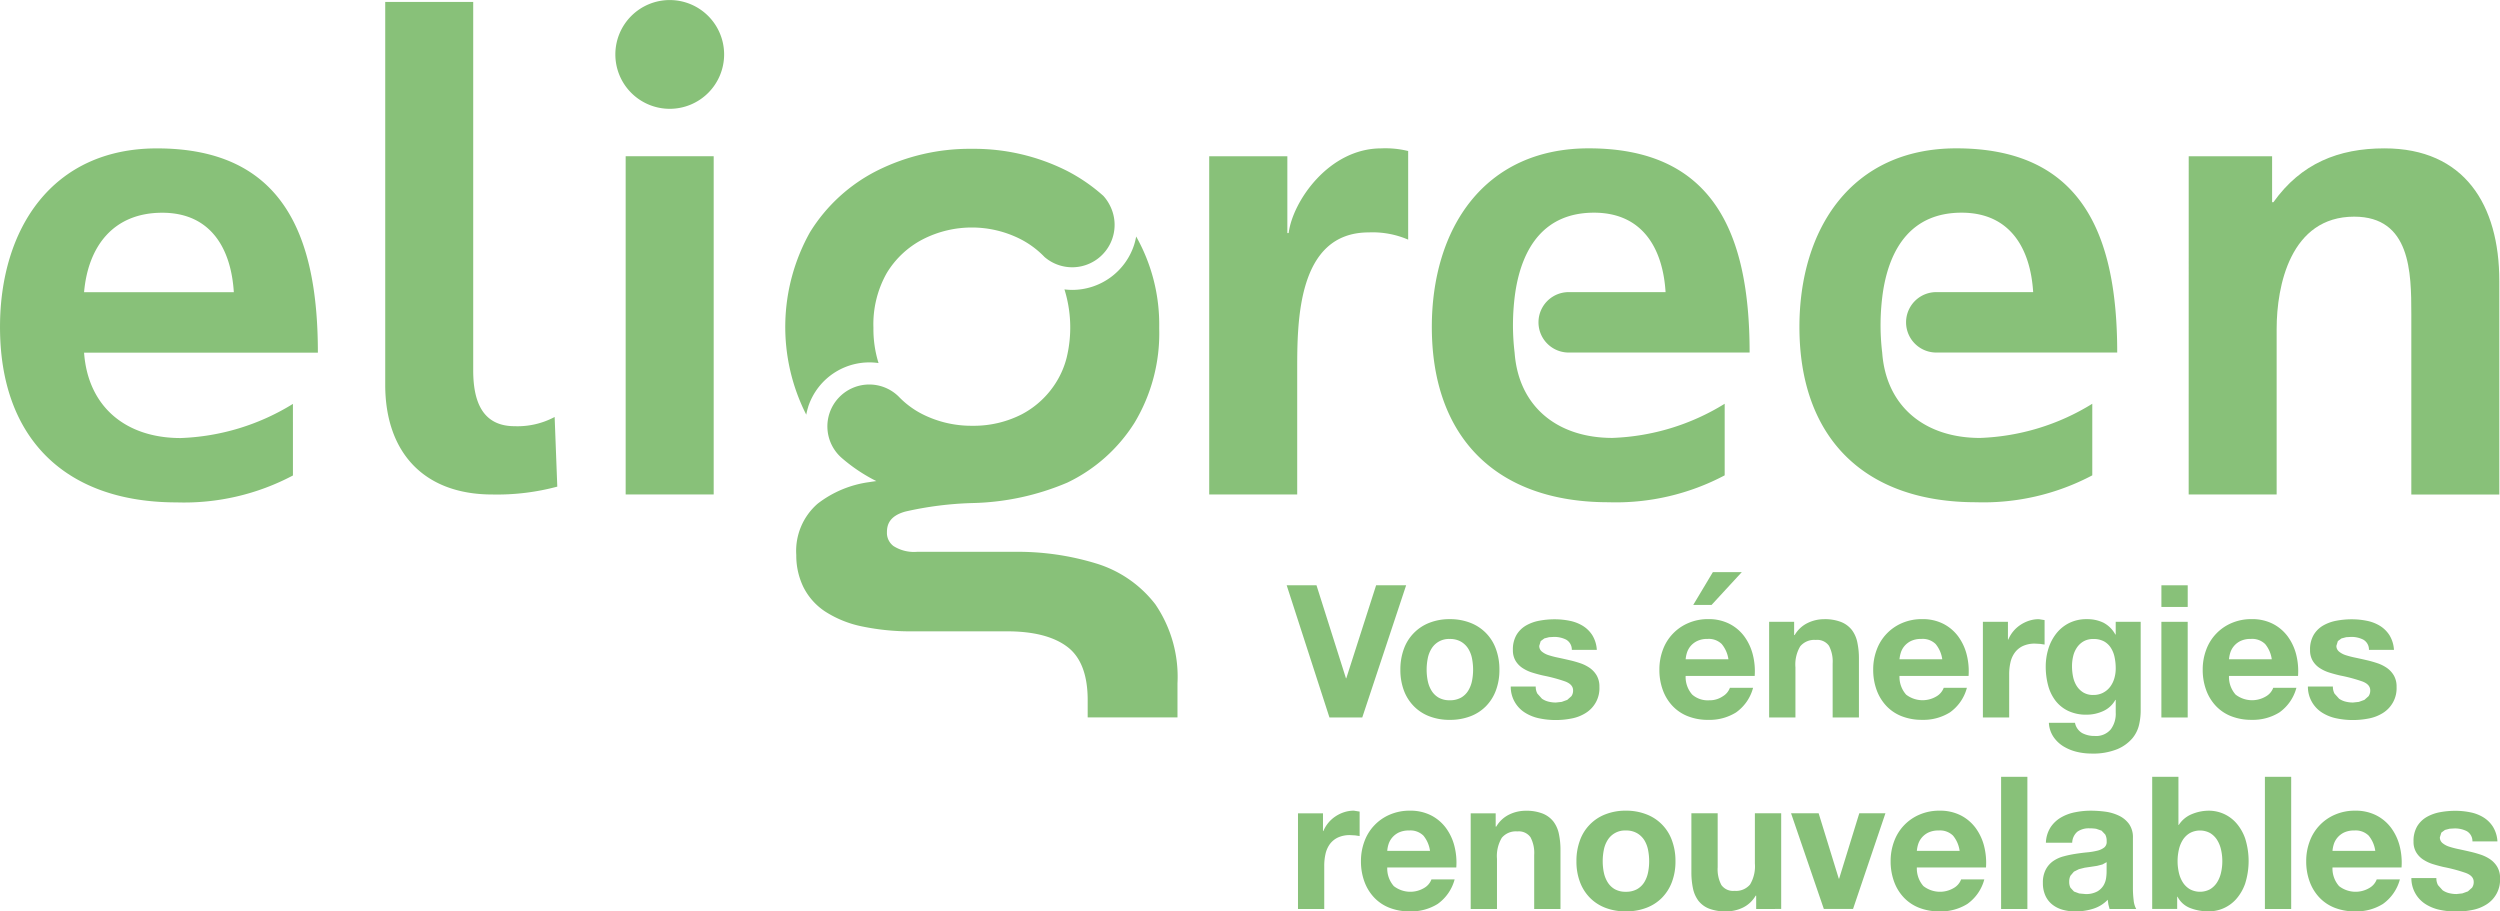
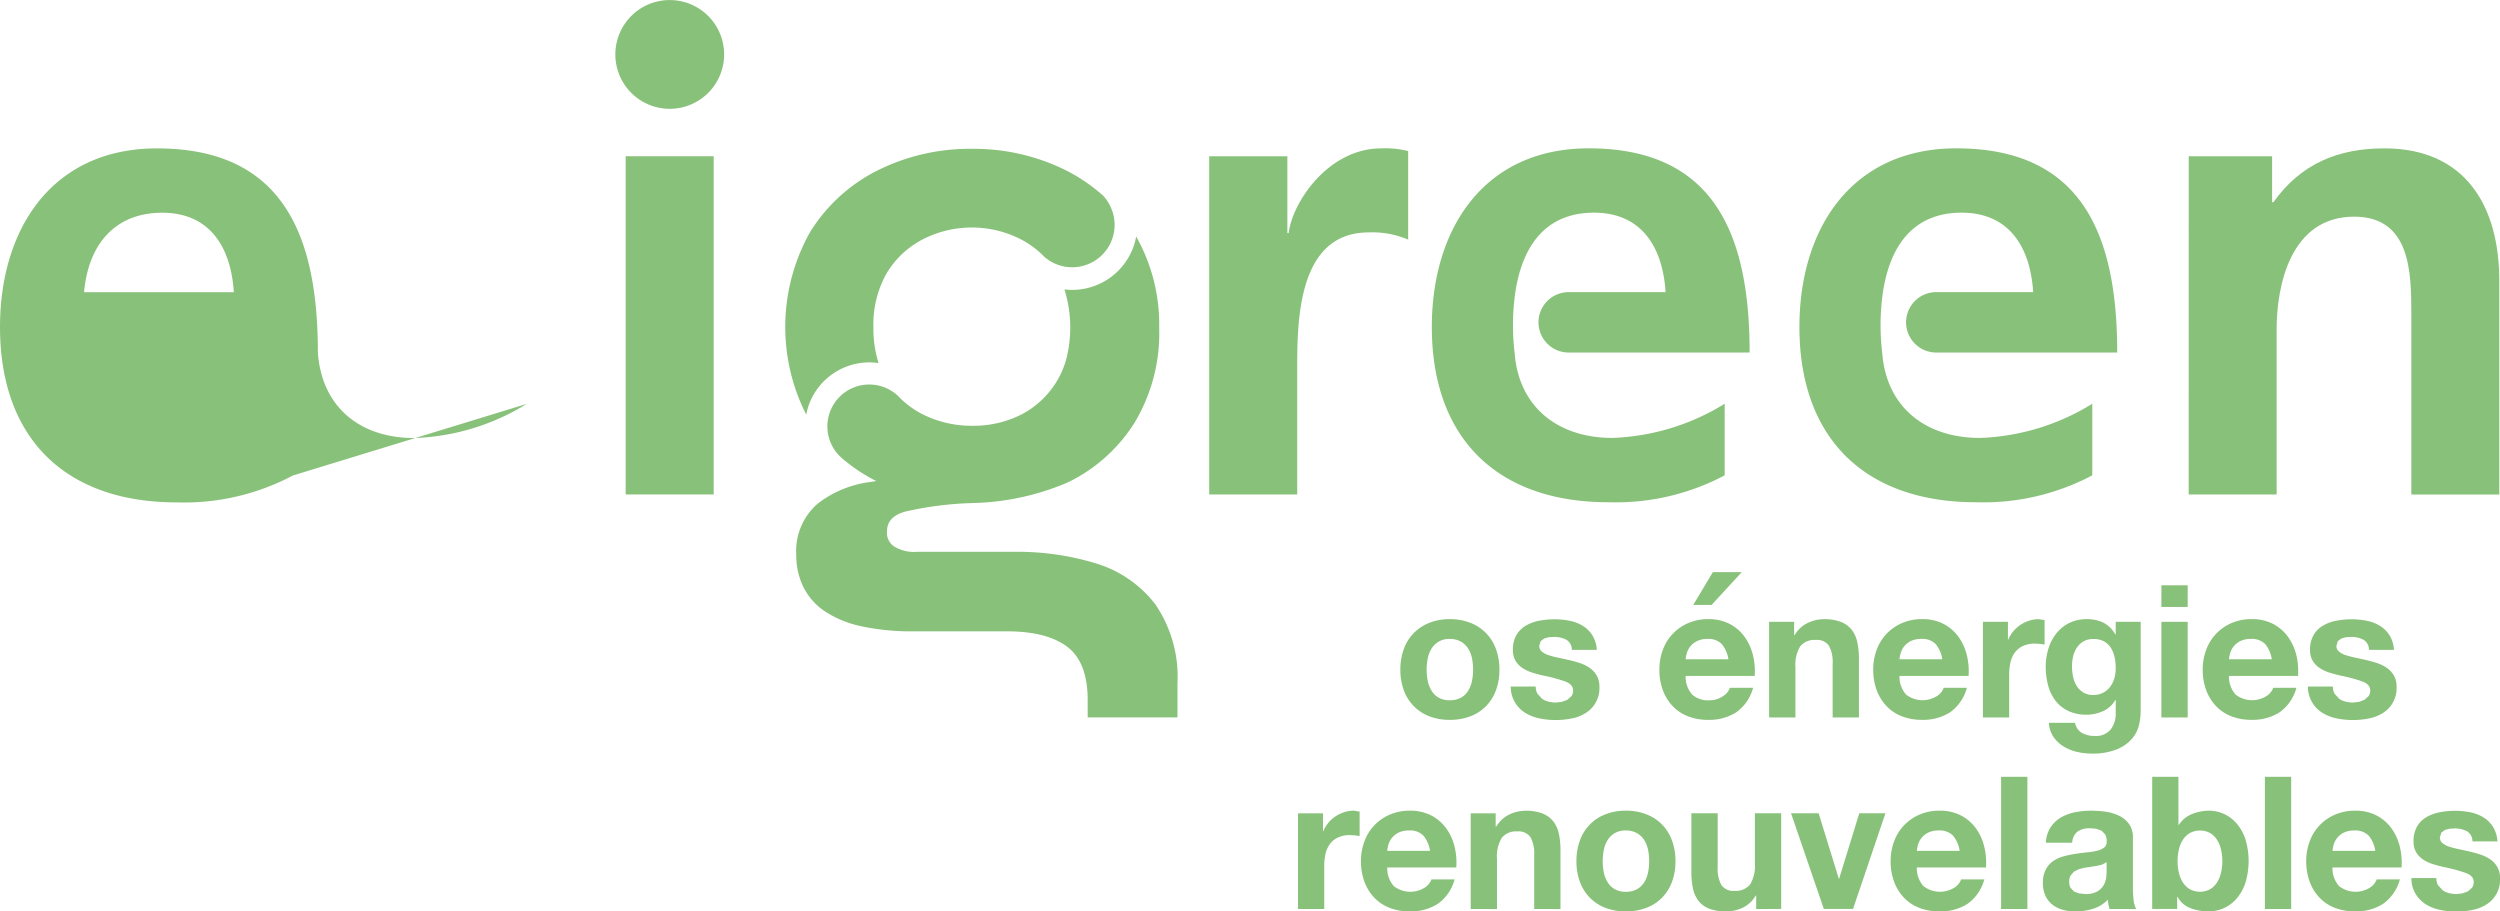
<svg xmlns="http://www.w3.org/2000/svg" width="248.246" height="90.5" viewBox="0 0 248.246 90.5">
  <g id="Groupe_1" data-name="Groupe 1" transform="translate(-104.614 -94.346)">
-     <path id="Tracé_1" data-name="Tracé 1" d="M127.832,114.684c-.263-4.237-2.218-7.889-7.11-7.889s-7.368,3.388-7.76,7.889Zm5.87,18.2a23.073,23.073,0,0,1-11.542,2.673c-11.09,0-17.545-6.39-17.545-17.412,0-9.718,5.152-17.74,15.585-17.74,12.459,0,15.979,8.543,15.979,20.282H112.962c.392,5.412,4.174,8.48,9.584,8.48a22.689,22.689,0,0,0,11.155-3.391Z" transform="translate(0 8.676)" fill="#88c179" />
+     <path id="Tracé_1" data-name="Tracé 1" d="M127.832,114.684c-.263-4.237-2.218-7.889-7.11-7.889s-7.368,3.388-7.76,7.889Zm5.87,18.2a23.073,23.073,0,0,1-11.542,2.673c-11.09,0-17.545-6.39-17.545-17.412,0-9.718,5.152-17.74,15.585-17.74,12.459,0,15.979,8.543,15.979,20.282c.392,5.412,4.174,8.48,9.584,8.48a22.689,22.689,0,0,0,11.155-3.391Z" transform="translate(0 8.676)" fill="#88c179" />
    <rect id="Rectangle_2" data-name="Rectangle 2" width="8.74" height="33.585" transform="translate(166.742 109.86)" fill="#88c179" />
-     <path id="Tracé_2" data-name="Tracé 2" d="M133.185,136.554c-3.325,0-4.108-2.676-4.108-5.544V94.424h-8.737v38.022c0,6.65,3.78,10.89,10.63,10.89a23.047,23.047,0,0,0,6.456-.781l-.263-6.916a7.808,7.808,0,0,1-3.977.915" transform="translate(22.526 0.112)" fill="#88c179" />
    <path id="Tracé_3" data-name="Tracé 3" d="M140.54,99.751a5.4,5.4,0,1,1-5.4-5.4,5.4,5.4,0,0,1,5.4,5.4" transform="translate(35.978 0)" fill="#88c179" />
-     <path id="Tracé_4" data-name="Tracé 4" d="M161.386,131.365l-4.247-13.126h2.96l2.924,9.229h.036l2.96-9.229H169l-4.357,13.126Z" transform="translate(75.241 34.226)" fill="#88c179" />
    <path id="Tracé_5" data-name="Tracé 5" d="M162.128,122.574a4.366,4.366,0,0,1,2.537-2.593,5.44,5.44,0,0,1,2.021-.36,5.524,5.524,0,0,1,2.034.36,4.334,4.334,0,0,1,2.544,2.593,5.807,5.807,0,0,1,.35,2.068,5.743,5.743,0,0,1-.35,2.058,4.43,4.43,0,0,1-.992,1.571,4.294,4.294,0,0,1-1.552,1,5.627,5.627,0,0,1-2.034.35,5.541,5.541,0,0,1-2.021-.35,4.3,4.3,0,0,1-1.542-1,4.435,4.435,0,0,1-.995-1.571,5.8,5.8,0,0,1-.348-2.058,5.861,5.861,0,0,1,.348-2.068m2.372,3.179a2.93,2.93,0,0,0,.377.973,2.006,2.006,0,0,0,.708.691,2.172,2.172,0,0,0,1.1.258,2.233,2.233,0,0,0,1.114-.258,1.987,1.987,0,0,0,.715-.691,2.988,2.988,0,0,0,.379-.973,5.8,5.8,0,0,0,.109-1.112,5.942,5.942,0,0,0-.109-1.121,2.918,2.918,0,0,0-.379-.975,2.086,2.086,0,0,0-.715-.688,2.159,2.159,0,0,0-1.114-.268,2.013,2.013,0,0,0-1.81.956,2.863,2.863,0,0,0-.377.975,5.746,5.746,0,0,0-.109,1.121,5.611,5.611,0,0,0,.109,1.112" transform="translate(81.889 36.206)" fill="#88c179" />
    <path id="Tracé_6" data-name="Tracé 6" d="M168.94,127.022l.45.5a1.934,1.934,0,0,0,.635.285,3,3,0,0,0,.744.092l.579-.063.552-.2.414-.367a.965.965,0,0,0,.165-.579q0-.587-.783-.883a15.6,15.6,0,0,0-2.177-.586c-.379-.085-.752-.187-1.112-.3a3.815,3.815,0,0,1-.966-.46,2.232,2.232,0,0,1-.681-.718,2.039,2.039,0,0,1-.258-1.056,2.866,2.866,0,0,1,.36-1.508,2.663,2.663,0,0,1,.946-.929,4.178,4.178,0,0,1,1.323-.477,8.127,8.127,0,0,1,1.508-.139,7.4,7.4,0,0,1,1.5.148,3.952,3.952,0,0,1,1.3.5,2.966,2.966,0,0,1,.946.927,3.125,3.125,0,0,1,.45,1.462h-2.481a1.141,1.141,0,0,0-.569-1.019,2.619,2.619,0,0,0-1.214-.268l-.479.027-.467.122-.36.265-.146.469a.714.714,0,0,0,.255.569,1.993,1.993,0,0,0,.671.36,8.871,8.871,0,0,0,.949.246c.355.075.715.156,1.082.241a10.826,10.826,0,0,1,1.112.311,3.8,3.8,0,0,1,.968.486,2.4,2.4,0,0,1,.679.754,2.2,2.2,0,0,1,.258,1.112,2.881,2.881,0,0,1-1.362,2.593,4.021,4.021,0,0,1-1.386.542,8.055,8.055,0,0,1-1.591.156,7.782,7.782,0,0,1-1.618-.165,4.255,4.255,0,0,1-1.406-.55,3.023,3.023,0,0,1-1.442-2.612h2.481a1.425,1.425,0,0,0,.175.727" transform="translate(88.34 36.207)" fill="#88c179" />
    <path id="Tracé_7" data-name="Tracé 7" d="M175.607,129.855a2.335,2.335,0,0,0,1.691.572,2.311,2.311,0,0,0,1.36-.4,1.638,1.638,0,0,0,.7-.839h2.3a4.346,4.346,0,0,1-1.691,2.445,4.978,4.978,0,0,1-2.758.737,5.382,5.382,0,0,1-2.021-.358,4.17,4.17,0,0,1-1.525-1.022,4.562,4.562,0,0,1-.966-1.579,5.752,5.752,0,0,1-.341-2.021,5.546,5.546,0,0,1,.35-1.99,4.59,4.59,0,0,1,2.527-2.644,4.869,4.869,0,0,1,1.975-.389,4.53,4.53,0,0,1,2.114.472A4.227,4.227,0,0,1,180.8,124.1a5.212,5.212,0,0,1,.834,1.8,6.671,6.671,0,0,1,.185,2.111h-6.857a2.64,2.64,0,0,0,.645,1.841m2.951-5a1.839,1.839,0,0,0-1.425-.518,2.268,2.268,0,0,0-1.039.214,2,2,0,0,0-.662.521,1.957,1.957,0,0,0-.35.667,2.928,2.928,0,0,0-.119.62h4.247a3.034,3.034,0,0,0-.652-1.5m-.893-7.154-1.948,3.255h1.82l3-3.255Z" transform="translate(97.033 33.457)" fill="#88c179" />
    <path id="Tracé_8" data-name="Tracé 8" d="M179.317,119.88V121.2h.054a3,3,0,0,1,1.289-1.2,3.721,3.721,0,0,1,1.615-.377,4.437,4.437,0,0,1,1.72.285,2.584,2.584,0,0,1,1.058.791,3.055,3.055,0,0,1,.54,1.233,7.618,7.618,0,0,1,.158,1.608v5.845h-2.61v-5.366a3.344,3.344,0,0,0-.367-1.756,1.425,1.425,0,0,0-1.306-.579,1.815,1.815,0,0,0-1.545.632,3.53,3.53,0,0,0-.477,2.087v4.982h-2.612v-9.5Z" transform="translate(103.452 36.207)" fill="#88c179" />
    <path id="Tracé_9" data-name="Tracé 9" d="M184.335,127.1a2.683,2.683,0,0,0,3.053.175,1.656,1.656,0,0,0,.7-.837h2.3a4.351,4.351,0,0,1-1.691,2.445,4.983,4.983,0,0,1-2.756.735,5.444,5.444,0,0,1-2.024-.358,4.169,4.169,0,0,1-1.525-1.022,4.587,4.587,0,0,1-.966-1.581,5.8,5.8,0,0,1-.341-2.021,5.529,5.529,0,0,1,.35-1.985,4.585,4.585,0,0,1,2.527-2.647,4.913,4.913,0,0,1,1.978-.387,4.507,4.507,0,0,1,2.114.469,4.241,4.241,0,0,1,1.479,1.258,5.2,5.2,0,0,1,.837,1.8,6.688,6.688,0,0,1,.185,2.114h-6.86a2.651,2.651,0,0,0,.645,1.839m2.951-5a1.833,1.833,0,0,0-1.425-.513,2.3,2.3,0,0,0-1.039.209,1.98,1.98,0,0,0-.662.525,1.888,1.888,0,0,0-.348.662,3.12,3.12,0,0,0-.122.625h4.247a3.022,3.022,0,0,0-.652-1.508" transform="translate(109.535 36.207)" fill="#88c179" />
    <path id="Tracé_10" data-name="Tracé 10" d="M188.043,119.88v1.766h.036a3.252,3.252,0,0,1,1.214-1.462,3.483,3.483,0,0,1,.864-.414,3.068,3.068,0,0,1,.956-.148l.569.092v2.428l-.44-.066-.5-.027a2.8,2.8,0,0,0-1.214.238,2.093,2.093,0,0,0-.8.652,2.591,2.591,0,0,0-.433.966,5.3,5.3,0,0,0-.129,1.194v4.284h-2.61v-9.5Z" transform="translate(115.956 36.207)" fill="#88c179" />
    <path id="Tracé_11" data-name="Tracé 11" d="M197.4,130.082a3.236,3.236,0,0,1-.671,1.369,3.992,3.992,0,0,1-1.489,1.075,6.419,6.419,0,0,1-2.61.44,6.187,6.187,0,0,1-1.425-.173,4.662,4.662,0,0,1-1.323-.542,3.241,3.241,0,0,1-.992-.949,2.746,2.746,0,0,1-.452-1.387h2.593a1.5,1.5,0,0,0,.718,1.019,2.575,2.575,0,0,0,1.231.285,1.9,1.9,0,0,0,1.61-.662,2.6,2.6,0,0,0,.486-1.674v-1.248h-.036a2.584,2.584,0,0,1-1.207,1.112,3.9,3.9,0,0,1-1.644.358,4.117,4.117,0,0,1-1.837-.377,3.472,3.472,0,0,1-1.27-1.029,4.3,4.3,0,0,1-.725-1.525,7.236,7.236,0,0,1-.231-1.849,6,6,0,0,1,.265-1.773,4.667,4.667,0,0,1,.783-1.506,3.754,3.754,0,0,1,1.277-1.041,3.833,3.833,0,0,1,1.756-.384,3.693,3.693,0,0,1,1.644.348,2.858,2.858,0,0,1,1.187,1.177h.036V119.88h2.481v8.9a6.351,6.351,0,0,1-.156,1.306m-3.576-3.162a2.03,2.03,0,0,0,.7-.589,2.565,2.565,0,0,0,.414-.837,3.439,3.439,0,0,0,.139-.983,5.25,5.25,0,0,0-.112-1.112,2.743,2.743,0,0,0-.367-.929,1.9,1.9,0,0,0-.679-.645,2.158,2.158,0,0,0-1.065-.238,1.926,1.926,0,0,0-.949.221,2.013,2.013,0,0,0-.662.6,2.571,2.571,0,0,0-.387.866,4.223,4.223,0,0,0-.119,1.019,5.119,5.119,0,0,0,.1,1.019,2.779,2.779,0,0,0,.348.912,2.073,2.073,0,0,0,.654.662,1.854,1.854,0,0,0,1.012.258,2.086,2.086,0,0,0,.973-.221" transform="translate(119.626 36.207)" fill="#88c179" />
    <path id="Tracé_12" data-name="Tracé 12" d="M192.848,118.239h2.612v2.15h-2.612Zm2.61,13.126h-2.612v-9.5h2.612Z" transform="translate(126.39 34.226)" fill="#88c179" />
    <path id="Tracé_13" data-name="Tracé 13" d="M197.787,127.1a2.679,2.679,0,0,0,3.05.175,1.631,1.631,0,0,0,.7-.837h2.3a4.363,4.363,0,0,1-1.691,2.445,4.992,4.992,0,0,1-2.758.735,5.44,5.44,0,0,1-2.021-.358,4.17,4.17,0,0,1-1.525-1.022,4.587,4.587,0,0,1-.966-1.581,5.8,5.8,0,0,1-.341-2.021,5.53,5.53,0,0,1,.35-1.985,4.585,4.585,0,0,1,2.527-2.647,4.909,4.909,0,0,1,1.975-.387,4.51,4.51,0,0,1,2.116.469,4.219,4.219,0,0,1,1.479,1.258,5.2,5.2,0,0,1,.837,1.8,6.686,6.686,0,0,1,.182,2.114h-6.857a2.64,2.64,0,0,0,.645,1.839m2.951-5a1.837,1.837,0,0,0-1.425-.513,2.309,2.309,0,0,0-1.039.209,1.979,1.979,0,0,0-.662.525,1.936,1.936,0,0,0-.35.662,3.1,3.1,0,0,0-.119.625h4.247a3.022,3.022,0,0,0-.652-1.508" transform="translate(128.805 36.207)" fill="#88c179" />
    <path id="Tracé_14" data-name="Tracé 14" d="M201.481,127.022l.45.5a1.934,1.934,0,0,0,.635.285,3,3,0,0,0,.744.092l.579-.063.552-.2.414-.367a.965.965,0,0,0,.165-.579q0-.587-.781-.883a15.647,15.647,0,0,0-2.179-.586c-.379-.085-.749-.187-1.112-.3a3.854,3.854,0,0,1-.966-.46,2.2,2.2,0,0,1-.679-.718,2.015,2.015,0,0,1-.258-1.056,2.843,2.843,0,0,1,.36-1.508,2.656,2.656,0,0,1,.944-.929,4.2,4.2,0,0,1,1.323-.477,8.146,8.146,0,0,1,1.508-.139,7.4,7.4,0,0,1,1.5.148,3.931,3.931,0,0,1,1.3.5,2.966,2.966,0,0,1,.946.927,3.125,3.125,0,0,1,.45,1.462h-2.481a1.141,1.141,0,0,0-.569-1.019,2.612,2.612,0,0,0-1.214-.268l-.479.027-.467.122-.36.265-.146.469a.716.716,0,0,0,.258.569,2,2,0,0,0,.669.36,8.87,8.87,0,0,0,.949.246c.355.075.718.156,1.085.241a11.18,11.18,0,0,1,1.112.311,3.823,3.823,0,0,1,.966.486,2.4,2.4,0,0,1,.679.754,2.2,2.2,0,0,1,.258,1.112,2.886,2.886,0,0,1-1.36,2.593,4.034,4.034,0,0,1-1.389.542,8.048,8.048,0,0,1-1.588.156,7.789,7.789,0,0,1-1.62-.165,4.255,4.255,0,0,1-1.406-.55,3.037,3.037,0,0,1-1.442-2.612h2.481a1.425,1.425,0,0,0,.175.727" transform="translate(134.954 36.207)" fill="#88c179" />
    <path id="Tracé_15" data-name="Tracé 15" d="M153.976,101.186h7.76v7.628h.129c.392-3.128,3.977-8.411,9.195-8.411a9.482,9.482,0,0,1,2.673.263v8.8a8.929,8.929,0,0,0-3.914-.718c-7.105,0-7.105,8.869-7.105,13.692v12.33h-8.737Z" transform="translate(70.71 8.676)" fill="#88c179" />
    <path id="Tracé_16" data-name="Tracé 16" d="M193.962,101.186h8.28v4.563h.129c2.741-3.846,6.458-5.347,11.021-5.347,7.952,0,11.411,5.607,11.411,13.172v21.2h-8.737V116.834c0-4.108-.068-9.65-5.673-9.65-6.324,0-7.7,6.847-7.7,11.15v16.436h-8.735Z" transform="translate(127.988 8.676)" fill="#88c179" />
    <path id="Tracé_17" data-name="Tracé 17" d="M160.082,127.7v1.766h.036A3.252,3.252,0,0,1,161.332,128a3.483,3.483,0,0,1,.864-.414,3.069,3.069,0,0,1,.956-.148l.569.092v2.428l-.44-.066-.5-.027a2.8,2.8,0,0,0-1.214.238,2.138,2.138,0,0,0-.8.652,2.666,2.666,0,0,0-.431.966,5.3,5.3,0,0,0-.129,1.194V137.2H157.6v-9.5Z" transform="translate(75.902 47.406)" fill="#88c179" />
    <path id="Tracé_18" data-name="Tracé 18" d="M163.425,134.922a2.679,2.679,0,0,0,3.05.175,1.65,1.65,0,0,0,.7-.837h2.3a4.363,4.363,0,0,1-1.691,2.445,4.992,4.992,0,0,1-2.758.735,5.44,5.44,0,0,1-2.021-.358,4.17,4.17,0,0,1-1.525-1.022,4.586,4.586,0,0,1-.966-1.581,5.8,5.8,0,0,1-.341-2.021,5.53,5.53,0,0,1,.35-1.985,4.585,4.585,0,0,1,2.527-2.647,4.917,4.917,0,0,1,1.975-.387,4.511,4.511,0,0,1,2.116.469,4.242,4.242,0,0,1,1.479,1.258,5.2,5.2,0,0,1,.837,1.8,6.687,6.687,0,0,1,.182,2.114h-6.855a2.639,2.639,0,0,0,.642,1.839m2.951-5a1.837,1.837,0,0,0-1.425-.513,2.309,2.309,0,0,0-1.039.209,1.98,1.98,0,0,0-.662.525,1.936,1.936,0,0,0-.35.662,2.919,2.919,0,0,0-.117.625h4.245a3.021,3.021,0,0,0-.652-1.508" transform="translate(79.582 47.406)" fill="#88c179" />
    <path id="Tracé_19" data-name="Tracé 19" d="M167.132,127.7v1.323h.056a3,3,0,0,1,1.287-1.2,3.723,3.723,0,0,1,1.618-.377,4.423,4.423,0,0,1,1.717.285,2.584,2.584,0,0,1,1.058.791,3.057,3.057,0,0,1,.542,1.233,7.623,7.623,0,0,1,.156,1.608V137.2h-2.61v-5.366a3.321,3.321,0,0,0-.367-1.756,1.422,1.422,0,0,0-1.306-.579,1.809,1.809,0,0,0-1.545.635,3.534,3.534,0,0,0-.477,2.085V137.2h-2.61v-9.5Z" transform="translate(86.001 47.406)" fill="#88c179" />
    <path id="Tracé_20" data-name="Tracé 20" d="M169.315,130.392a4.332,4.332,0,0,1,2.537-2.593,5.44,5.44,0,0,1,2.021-.36,5.5,5.5,0,0,1,2.031.36,4.313,4.313,0,0,1,2.547,2.593,5.807,5.807,0,0,1,.35,2.068,5.743,5.743,0,0,1-.35,2.058,4.464,4.464,0,0,1-.992,1.571,4.284,4.284,0,0,1-1.554,1,5.6,5.6,0,0,1-2.031.35,5.541,5.541,0,0,1-2.021-.35,4.307,4.307,0,0,1-1.545-1,4.463,4.463,0,0,1-.992-1.571,5.743,5.743,0,0,1-.348-2.058,5.807,5.807,0,0,1,.348-2.068m2.372,3.179a2.93,2.93,0,0,0,.377.973,2.006,2.006,0,0,0,.708.691,2.172,2.172,0,0,0,1.1.258,2.233,2.233,0,0,0,1.114-.258,2.014,2.014,0,0,0,.718-.691,2.981,2.981,0,0,0,.375-.973,5.439,5.439,0,0,0,.109-1.112,5.568,5.568,0,0,0-.109-1.121,2.912,2.912,0,0,0-.375-.975,2.115,2.115,0,0,0-.718-.688,2.159,2.159,0,0,0-1.114-.268,2.013,2.013,0,0,0-1.81.956,2.863,2.863,0,0,0-.377.975,5.742,5.742,0,0,0-.109,1.121,5.608,5.608,0,0,0,.109,1.112" transform="translate(92.184 47.405)" fill="#88c179" />
    <path id="Tracé_21" data-name="Tracé 21" d="M180.094,137.05v-1.323h-.053a2.955,2.955,0,0,1-1.287,1.194,3.8,3.8,0,0,1-1.618.367,4.546,4.546,0,0,1-1.72-.275,2.5,2.5,0,0,1-1.058-.781,3.091,3.091,0,0,1-.542-1.233,7.79,7.79,0,0,1-.156-1.608v-5.845h2.61v5.366a3.344,3.344,0,0,0,.367,1.756,1.425,1.425,0,0,0,1.306.579,1.815,1.815,0,0,0,1.545-.632,3.53,3.53,0,0,0,.477-2.087v-4.982h2.612v9.5Z" transform="translate(98.906 47.558)" fill="#88c179" />
    <path id="Tracé_22" data-name="Tracé 22" d="M184.509,127.546l-2,6.49h-.036l-2-6.49h-2.739l3.255,9.5h2.9l3.216-9.5Z" transform="translate(104.729 47.558)" fill="#88c179" />
    <path id="Tracé_23" data-name="Tracé 23" d="M185.046,134.922a2.683,2.683,0,0,0,3.053.175,1.656,1.656,0,0,0,.7-.837h2.3a4.352,4.352,0,0,1-1.691,2.445,4.986,4.986,0,0,1-2.758.735,5.441,5.441,0,0,1-2.021-.358,4.17,4.17,0,0,1-1.525-1.022,4.55,4.55,0,0,1-.966-1.581,5.8,5.8,0,0,1-.341-2.021,5.53,5.53,0,0,1,.35-1.985,4.585,4.585,0,0,1,2.527-2.647,4.909,4.909,0,0,1,1.975-.387,4.511,4.511,0,0,1,2.116.469,4.242,4.242,0,0,1,1.479,1.258,5.2,5.2,0,0,1,.837,1.8,6.76,6.76,0,0,1,.185,2.114H184.4a2.651,2.651,0,0,0,.645,1.839m2.951-5a1.837,1.837,0,0,0-1.425-.513,2.309,2.309,0,0,0-1.039.209,1.98,1.98,0,0,0-.662.525,1.936,1.936,0,0,0-.35.662,3.1,3.1,0,0,0-.119.625h4.247a3.021,3.021,0,0,0-.652-1.508" transform="translate(110.554 47.406)" fill="#88c179" />
    <rect id="Rectangle_3" data-name="Rectangle 3" width="2.61" height="13.126" transform="translate(303.32 171.482)" fill="#88c179" />
    <path id="Tracé_24" data-name="Tracé 24" d="M188.307,130.619a3.052,3.052,0,0,1,.46-1.525,3.138,3.138,0,0,1,1.026-.973,4.484,4.484,0,0,1,1.411-.525,7.932,7.932,0,0,1,1.571-.156,10.952,10.952,0,0,1,1.452.1,4.5,4.5,0,0,1,1.34.4,2.634,2.634,0,0,1,.992.817,2.271,2.271,0,0,1,.389,1.389v4.945a9.545,9.545,0,0,0,.071,1.231,2.245,2.245,0,0,0,.258.883h-2.647l-.119-.45-.066-.469a3.392,3.392,0,0,1-1.472.9,5.843,5.843,0,0,1-1.725.258,4.593,4.593,0,0,1-1.27-.165,2.9,2.9,0,0,1-1.031-.516,2.373,2.373,0,0,1-.688-.881,2.985,2.985,0,0,1-.251-1.27,2.725,2.725,0,0,1,.289-1.333,2.362,2.362,0,0,1,.735-.837,3.29,3.29,0,0,1,1.029-.467,10.716,10.716,0,0,1,1.168-.248c.392-.061.778-.112,1.158-.148a6.77,6.77,0,0,0,1.012-.165,1.762,1.762,0,0,0,.7-.321.7.7,0,0,0,.241-.615,1.35,1.35,0,0,0-.141-.671l-.365-.384-.533-.185a4.228,4.228,0,0,0-.654-.046,1.973,1.973,0,0,0-1.211.331,1.5,1.5,0,0,0-.518,1.1Zm6.03,1.931-.414.229-.535.139-.6.092-.625.092-.581.146-.494.248-.341.4a1.272,1.272,0,0,0-.126.606,1.24,1.24,0,0,0,.126.589l.35.377.516.192.606.056a2.313,2.313,0,0,0,1.192-.258,1.732,1.732,0,0,0,.628-.615,2.005,2.005,0,0,0,.248-.727,4.791,4.791,0,0,0,.046-.589Z" transform="translate(119.462 47.406)" fill="#88c179" />
    <path id="Tracé_25" data-name="Tracé 25" d="M195.079,126.057v4.78h.036a2.767,2.767,0,0,1,1.3-1.075,4.393,4.393,0,0,1,1.7-.341,3.631,3.631,0,0,1,2.676,1.194,4.629,4.629,0,0,1,.91,1.554,7.459,7.459,0,0,1,0,4.5,4.629,4.629,0,0,1-.91,1.554,3.631,3.631,0,0,1-2.676,1.194,5,5,0,0,1-1.875-.331,2.378,2.378,0,0,1-1.25-1.121h-.036v1.214h-2.481V126.057Zm4.228,7.224a3.055,3.055,0,0,0-.4-.975,2.108,2.108,0,0,0-.691-.669,2.123,2.123,0,0,0-1.992,0,2.09,2.09,0,0,0-.7.669,3.052,3.052,0,0,0-.4.975,5.118,5.118,0,0,0-.129,1.158,5.047,5.047,0,0,0,.129,1.141,3.039,3.039,0,0,0,.4.973,2.1,2.1,0,0,0,.7.671,2.123,2.123,0,0,0,1.992,0,2.115,2.115,0,0,0,.691-.671,3.041,3.041,0,0,0,.4-.973,4.913,4.913,0,0,0,.129-1.141,4.984,4.984,0,0,0-.129-1.158" transform="translate(125.85 45.425)" fill="#88c179" />
    <rect id="Rectangle_4" data-name="Rectangle 4" width="2.61" height="13.126" transform="translate(329.515 171.482)" fill="#88c179" />
    <path id="Tracé_26" data-name="Tracé 26" d="M202.012,134.922a2.679,2.679,0,0,0,3.05.175,1.631,1.631,0,0,0,.7-.837h2.3a4.364,4.364,0,0,1-1.691,2.445,4.992,4.992,0,0,1-2.758.735,5.44,5.44,0,0,1-2.021-.358,4.17,4.17,0,0,1-1.525-1.022,4.587,4.587,0,0,1-.966-1.581,5.8,5.8,0,0,1-.341-2.021,5.529,5.529,0,0,1,.35-1.985,4.585,4.585,0,0,1,2.527-2.647,4.909,4.909,0,0,1,1.975-.387,4.51,4.51,0,0,1,2.116.469,4.219,4.219,0,0,1,1.479,1.258,5.2,5.2,0,0,1,.837,1.8,6.688,6.688,0,0,1,.182,2.114h-6.857a2.64,2.64,0,0,0,.645,1.839m2.951-5a1.837,1.837,0,0,0-1.425-.513,2.308,2.308,0,0,0-1.039.209,1.98,1.98,0,0,0-.662.525,1.937,1.937,0,0,0-.35.662,3.1,3.1,0,0,0-.119.625h4.247a3.021,3.021,0,0,0-.652-1.508" transform="translate(134.857 47.406)" fill="#88c179" />
    <path id="Tracé_27" data-name="Tracé 27" d="M205.705,134.84l.45.5a1.934,1.934,0,0,0,.635.285,3,3,0,0,0,.744.092l.579-.063.552-.2.414-.367a.97.97,0,0,0,.165-.579q0-.587-.781-.883a15.637,15.637,0,0,0-2.179-.586c-.379-.085-.749-.187-1.112-.3a3.814,3.814,0,0,1-.966-.46,2.2,2.2,0,0,1-.679-.718,2.016,2.016,0,0,1-.258-1.056,2.866,2.866,0,0,1,.358-1.508,2.685,2.685,0,0,1,.946-.929,4.2,4.2,0,0,1,1.323-.477,8.144,8.144,0,0,1,1.508-.139,7.4,7.4,0,0,1,1.5.148,3.931,3.931,0,0,1,1.3.5,2.966,2.966,0,0,1,.946.927,3.126,3.126,0,0,1,.45,1.462h-2.481a1.141,1.141,0,0,0-.569-1.019,2.612,2.612,0,0,0-1.214-.268l-.479.027-.467.122-.36.265-.146.469a.716.716,0,0,0,.258.569,2,2,0,0,0,.669.36,8.867,8.867,0,0,0,.949.246c.355.075.718.156,1.085.241a11.179,11.179,0,0,1,1.112.311,3.823,3.823,0,0,1,.966.486,2.378,2.378,0,0,1,.679.757,2.189,2.189,0,0,1,.258,1.109,2.886,2.886,0,0,1-1.36,2.593,4.033,4.033,0,0,1-1.389.542,8.05,8.05,0,0,1-1.588.156,7.955,7.955,0,0,1-1.62-.163,4.311,4.311,0,0,1-1.406-.552,3.037,3.037,0,0,1-1.442-2.612h2.481a1.425,1.425,0,0,0,.175.727" transform="translate(141.005 47.406)" fill="#88c179" />
    <path id="Tracé_28" data-name="Tracé 28" d="M138.945,126.053a6.389,6.389,0,0,1,6.991-4.357,11.309,11.309,0,0,1-.508-3.493,10.338,10.338,0,0,1,1.321-5.441,9.033,9.033,0,0,1,3.561-3.342,10.682,10.682,0,0,1,9.779,0,9.02,9.02,0,0,1,2.328,1.744,4.211,4.211,0,0,0,6.495-5.113,4.288,4.288,0,0,0-.647-.951,17.239,17.239,0,0,0-3.692-2.527,20.5,20.5,0,0,0-9.307-2.15v0h-.131v0a20.5,20.5,0,0,0-9.307,2.15,16.654,16.654,0,0,0-6.7,6.132,19.247,19.247,0,0,0-.37,18.117,6.342,6.342,0,0,1,.192-.769" transform="translate(45.916 8.701)" fill="#88c179" />
    <path id="Tracé_29" data-name="Tracé 29" d="M172.8,140.557a11.7,11.7,0,0,0-5.857-4.077,26.532,26.532,0,0,0-8.18-1.17h-9.672a3.776,3.776,0,0,1-2.316-.572,1.625,1.625,0,0,1-.654-1.379c0-.667.19-1.6,1.841-2.051a34.062,34.062,0,0,1,6.65-.842,25.408,25.408,0,0,0,9.423-2.031A16.062,16.062,0,0,0,170.7,122.5a17.219,17.219,0,0,0,2.457-9.346l0-.156a17.788,17.788,0,0,0-2.289-9,6.606,6.606,0,0,1-.2.82,6.471,6.471,0,0,1-6.152,4.483,6.306,6.306,0,0,1-.769-.051,12.729,12.729,0,0,1,.214,6.8h0a8.618,8.618,0,0,1-.961,2.3,8.9,8.9,0,0,1-3.483,3.3,10.494,10.494,0,0,1-4.928,1.143,10.807,10.807,0,0,1-4.938-1.148,8.76,8.76,0,0,1-2.372-1.759,4.159,4.159,0,1,0-5.621,6.125,16.569,16.569,0,0,0,3.41,2.274c-.229.029-.457.063-.686.1a10.711,10.711,0,0,0-5.14,2.143,6.213,6.213,0,0,0-2.124,5.1,7.164,7.164,0,0,0,.693,3.152A6.266,6.266,0,0,0,140,141.246a10.709,10.709,0,0,0,3.639,1.469,23.609,23.609,0,0,0,5.135.489h9.277c2.668,0,4.7.535,6.047,1.591,1.3,1.019,1.956,2.78,1.956,5.232v1.722h8.917v-3.374a12.766,12.766,0,0,0-2.175-7.818" transform="translate(46.565 13.832)" fill="#88c179" />
    <path id="Tracé_30" data-name="Tracé 30" d="M171.283,120.68a23.03,23.03,0,0,1,.073-6c.679-4.473,2.921-7.891,7.811-7.891s6.847,3.651,7.108,7.888h-9.62a3,3,0,1,0,0,6v0H194.62c0-11.737-3.52-20.277-15.974-20.277-10.433,0-15.582,8.02-15.582,17.735,0,11.019,6.453,17.407,17.538,17.407a23.093,23.093,0,0,0,11.542-2.671v-7.108a22.678,22.678,0,0,1-11.15,3.391c-5.412,0-9.319-3.065-9.71-8.477" transform="translate(83.728 8.676)" fill="#88c179" />
    <path id="Tracé_31" data-name="Tracé 31" d="M186.289,120.68a23.029,23.029,0,0,1,.073-6c.679-4.473,2.921-7.891,7.811-7.891s6.847,3.651,7.108,7.888h-9.62a3,3,0,1,0,0,6v0h17.966c0-11.737-3.52-20.277-15.974-20.277-10.433,0-15.582,8.02-15.582,17.735,0,11.019,6.453,17.407,17.538,17.407a23.093,23.093,0,0,0,11.542-2.671v-7.108A22.678,22.678,0,0,1,196,129.157c-5.412,0-9.319-3.065-9.71-8.477" transform="translate(105.223 8.676)" fill="#88c179" />
  </g>
</svg>